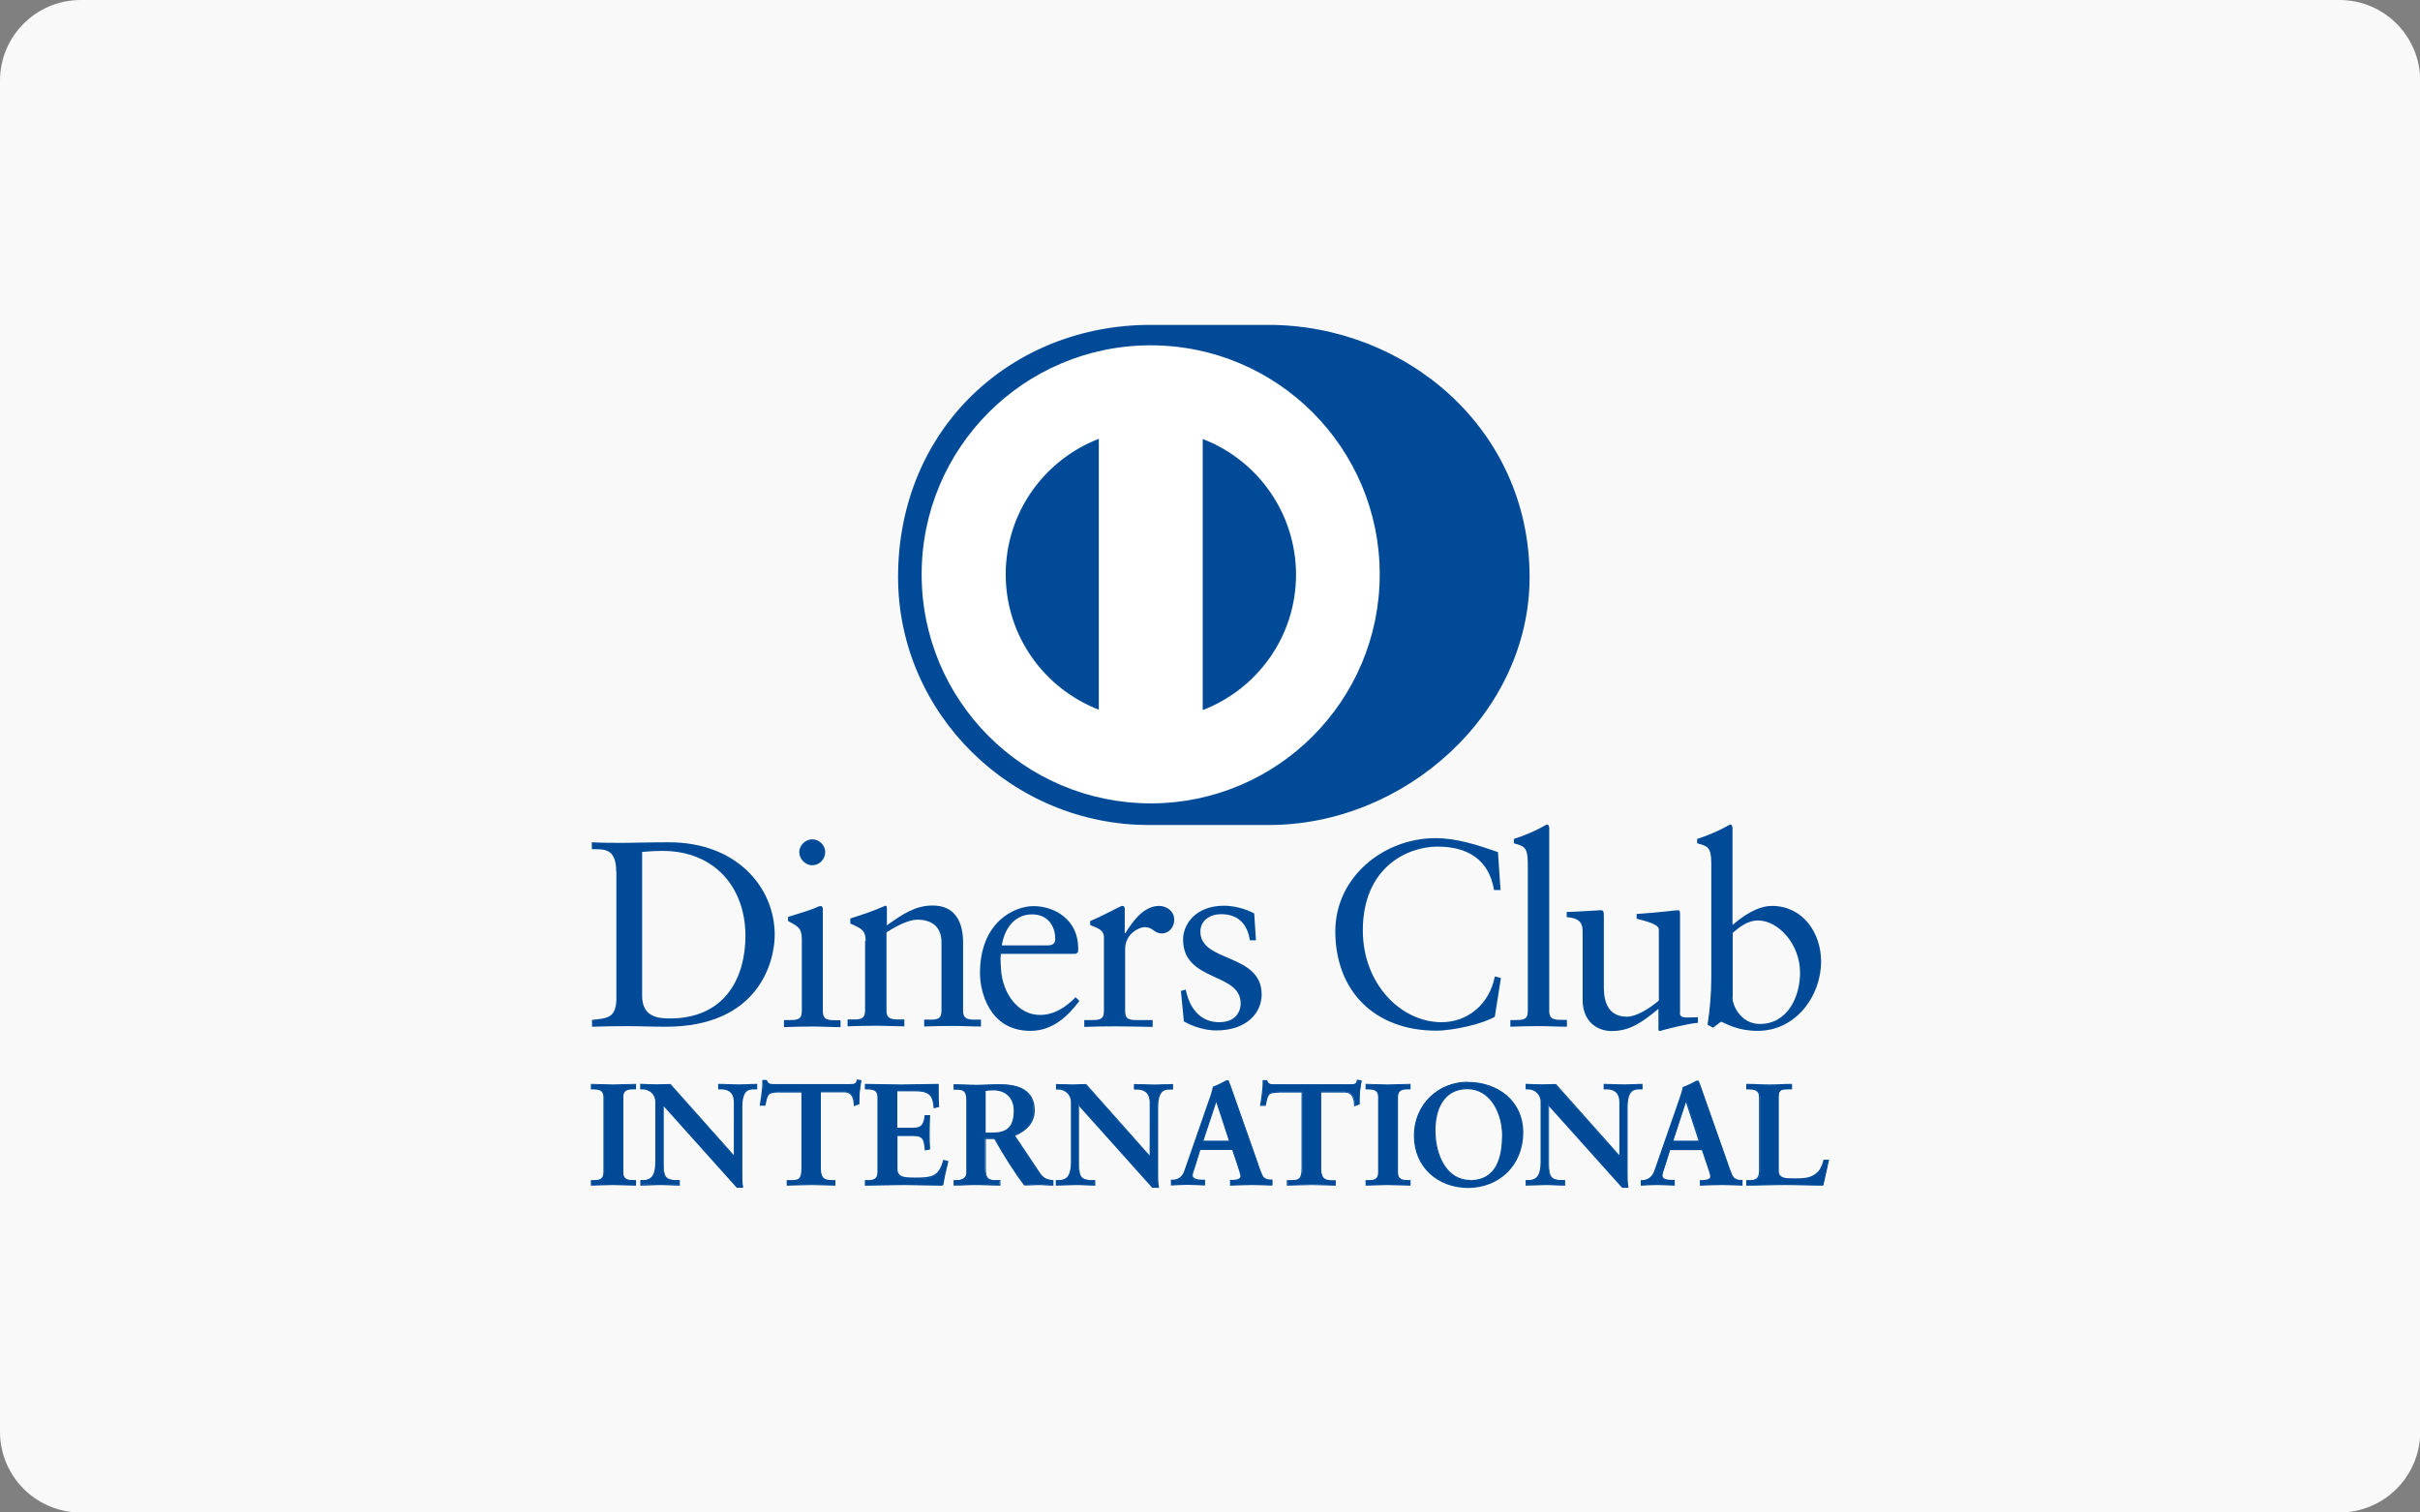
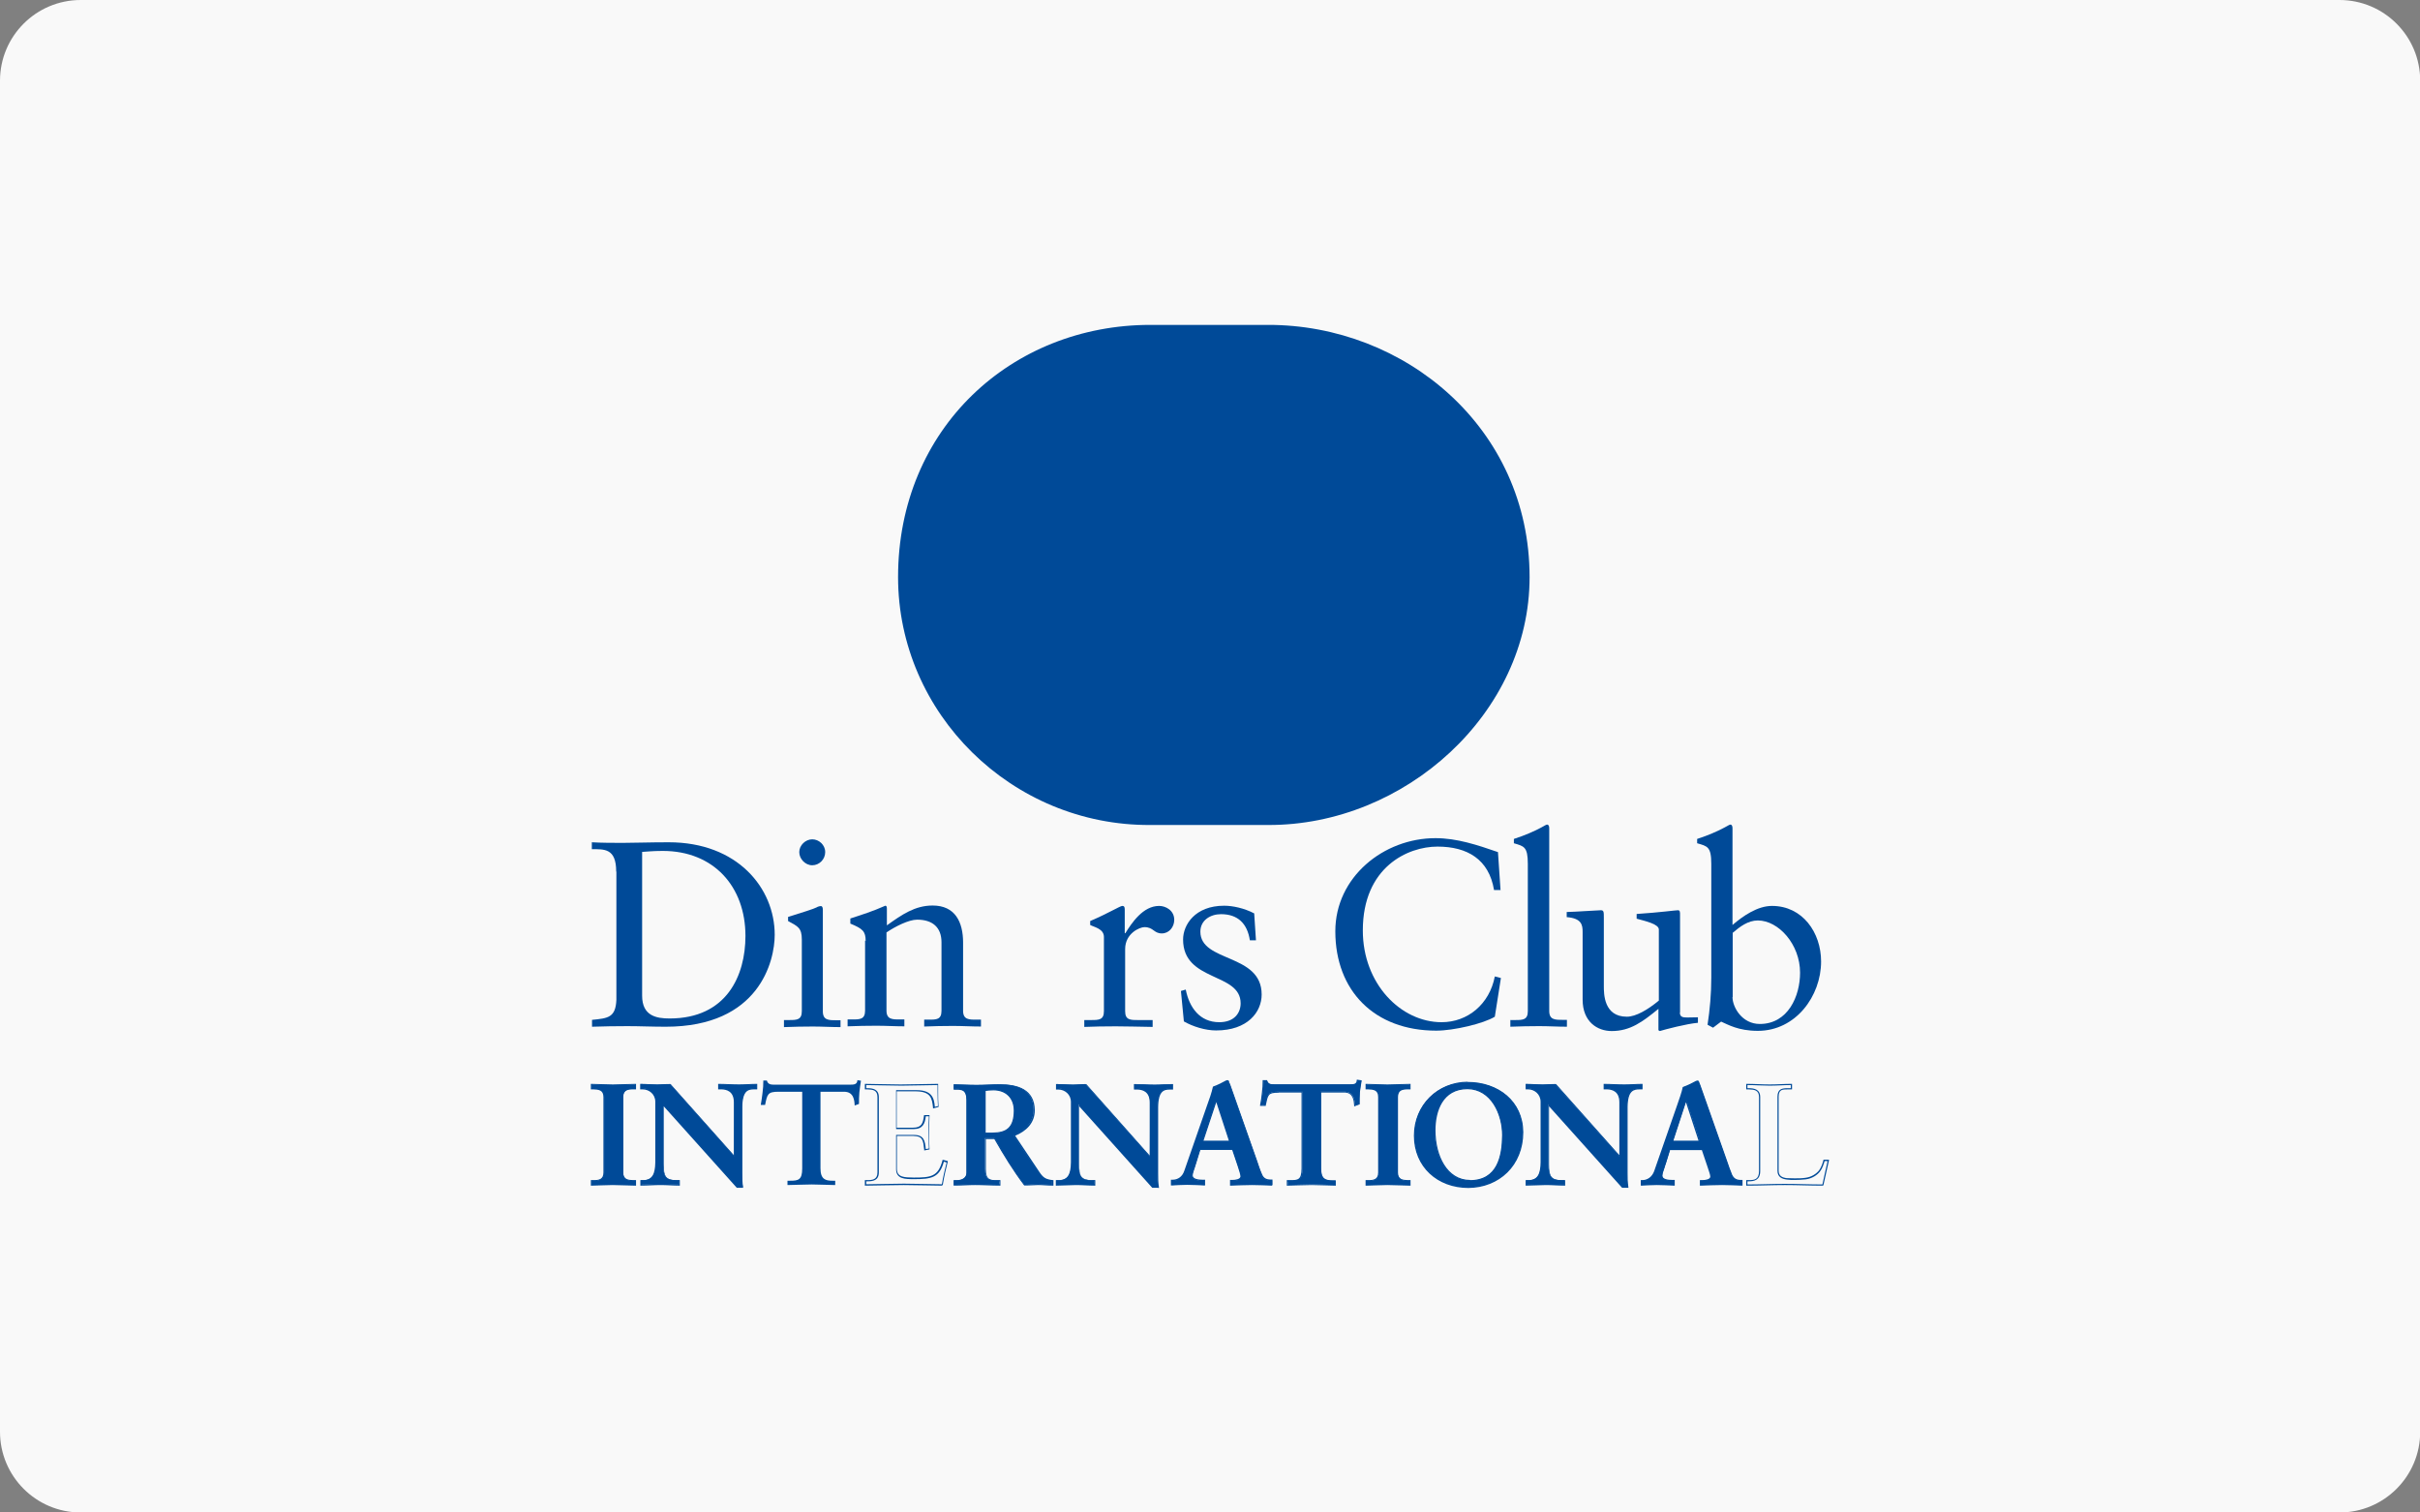
<svg xmlns="http://www.w3.org/2000/svg" id="_レイヤー_2" viewBox="0 0 123.2 77">
  <rect x="0" y="0" width="123.2" height="77" fill="#808080" stroke="none" />
  <defs>
    <style>.cls-1{fill:#004a98;}.cls-2{fill:#fff;}.cls-3{fill:#f9f9f9;}</style>
  </defs>
  <g id="_レイヤー_8">
    <path class="cls-3" d="M4.11,0h114.99c2.27,0,4.11,1.84,4.11,4.11v68.78c0,2.27-1.84,4.11-4.11,4.11H4.11c-2.27,0-4.11-1.84-4.11-4.11V4.11C0,1.84,1.84,0,4.11,0Z" />
    <path class="cls-1" d="M64.55,42c6.96.03,13.32-5.68,13.32-12.62,0-7.6-6.36-12.85-13.32-12.84h-5.99c-7.04,0-12.84,5.25-12.84,12.84,0,6.95,5.8,12.66,12.84,12.62h5.99Z" />
-     <path class="cls-2" d="M61.23,36.14v-13.79c2.77,1.06,4.74,3.75,4.75,6.9,0,3.15-1.97,5.83-4.75,6.9M51.2,29.24c0-3.15,1.97-5.83,4.74-6.9v13.79c-2.77-1.07-4.74-3.75-4.74-6.89M58.58,17.58c-6.44,0-11.66,5.22-11.66,11.66,0,6.44,5.22,11.65,11.66,11.66,6.44,0,11.66-5.22,11.66-11.66,0-6.44-5.22-11.66-11.66-11.66" />
    <path class="cls-1" d="M32.69,50.69c0,1.04.74,1.16,1.4,1.16,2.91,0,3.86-2.19,3.86-4.2,0-2.52-1.62-4.33-4.21-4.33-.55,0-.81.04-1.05.05v7.32ZM31.37,44.37c0-1.21-.63-1.13-1.24-1.14v-.35c.52.03,1.06.03,1.59.03.56,0,1.33-.03,2.33-.03,3.49,0,5.39,2.33,5.39,4.71,0,1.33-.78,4.68-5.55,4.68-.69,0-1.32-.03-1.95-.03s-1.2.01-1.8.03v-.35c.81-.08,1.2-.11,1.24-1.02v-6.53Z" />
    <path class="cls-1" d="M41.35,44.05c-.35,0-.66-.32-.66-.67s.32-.65.66-.65.66.28.66.65-.3.67-.66.67M39.91,51.93h.26c.38,0,.65,0,.65-.45v-3.65c0-.59-.2-.67-.7-.94v-.21c.63-.19,1.39-.44,1.44-.48.1-.06.18-.07.24-.07s.09.08.09.19v5.17c0,.45.3.45.67.45h.23v.35c-.46,0-.93-.03-1.41-.03s-.97.01-1.47.03v-.35Z" />
    <path class="cls-1" d="M44.07,47.91c0-.5-.15-.63-.78-.89v-.26c.58-.19,1.13-.36,1.78-.65.04,0,.08.03.08.13v.87c.77-.55,1.43-1.01,2.33-1.01,1.14,0,1.55.83,1.55,1.89v3.47c0,.45.3.45.67.45h.24v.35c-.47,0-.94-.03-1.43-.03s-.97.01-1.46.03v-.35h.24c.38,0,.64,0,.64-.45v-3.49c0-.77-.47-1.15-1.24-1.15-.43,0-1.12.35-1.56.65v3.98c0,.45.3.45.67.45h.24v.35c-.47,0-.94-.03-1.43-.03s-.97.01-1.46.03v-.35h.24c.38,0,.65,0,.65-.45v-3.57Z" />
-     <path class="cls-1" d="M53.34,48.13c.34,0,.38-.18.38-.34,0-.69-.42-1.24-1.17-1.24-.82,0-1.39.61-1.55,1.58h2.34ZM50.96,48.56c-.03.12-.03.32,0,.78.08,1.28.9,2.33,1.98,2.33.74,0,1.32-.4,1.82-.9l.19.19c-.62.82-1.39,1.52-2.49,1.52-2.14,0-2.57-2.07-2.57-2.93,0-2.64,1.78-3.42,2.72-3.42,1.09,0,2.26.69,2.28,2.11,0,.08,0,.16-.01.24l-.12.08h-3.78Z" />
    <path class="cls-1" d="M55.19,51.93h.36c.38,0,.65,0,.65-.45v-3.78c0-.42-.5-.5-.7-.61v-.2c.98-.42,1.52-.77,1.64-.77.08,0,.12.04.12.18v1.21h.03c.33-.53.9-1.39,1.72-1.39.34,0,.77.23.77.71,0,.36-.26.69-.63.69-.42,0-.42-.32-.89-.32-.23,0-.98.31-.98,1.12v3.16c0,.45.27.45.65.45h.75v.35c-.74-.01-1.3-.03-1.88-.03s-1.12.01-1.6.03v-.35Z" />
    <path class="cls-1" d="M60.37,50.4c.18.89.71,1.64,1.7,1.64.79,0,1.09-.49,1.09-.96,0-1.59-2.93-1.08-2.93-3.25,0-.75.61-1.72,2.09-1.72.43,0,1.01.12,1.53.39l.09,1.37h-.31c-.13-.85-.61-1.33-1.47-1.33-.54,0-1.05.31-1.05.89,0,1.58,3.12,1.09,3.12,3.2,0,.89-.71,1.83-2.32,1.83-.54,0-1.17-.19-1.64-.46l-.15-1.55.24-.07Z" />
    <path class="cls-1" d="M76.4,45.31h-.34c-.26-1.57-1.37-2.21-2.88-2.21s-3.8,1.04-3.8,4.27c0,2.72,1.94,4.67,4.01,4.67,1.33,0,2.44-.92,2.71-2.33l.31.08-.31,1.97c-.57.35-2.09.71-2.98.71-3.15,0-5.14-2.03-5.14-5.06,0-2.76,2.46-4.74,5.1-4.74,1.09,0,2.14.35,3.18.71l.13,1.92Z" />
    <path class="cls-1" d="M76.88,51.93h.25c.38,0,.65,0,.65-.45v-7.5c0-.88-.2-.9-.71-1.05v-.22c.54-.17,1.1-.42,1.39-.58.15-.08.25-.15.3-.15.08,0,.11.08.11.19v9.3c0,.45.3.45.67.45h.23v.35c-.46,0-.93-.03-1.41-.03s-.97.01-1.47.03v-.35Z" />
    <path class="cls-1" d="M85.52,51.54c0,.24.15.26.38.26.16,0,.36-.01.54-.01v.28c-.58.05-1.68.34-1.94.42l-.07-.04v-1.09c-.81.66-1.43,1.13-2.38,1.13-.73,0-1.48-.47-1.48-1.6v-3.45c0-.35-.05-.69-.81-.75v-.26c.48-.01,1.56-.09,1.74-.09.15,0,.15.09.15.39v3.47c0,.4,0,1.56,1.17,1.56.46,0,1.06-.35,1.63-.82v-3.62c0-.27-.65-.42-1.13-.55v-.24c1.21-.08,1.97-.19,2.1-.19.11,0,.11.09.11.24v4.97Z" />
    <path class="cls-1" d="M88.2,50.76c0,.51.48,1.37,1.39,1.37,1.44,0,2.05-1.42,2.05-2.61,0-1.45-1.1-2.66-2.15-2.66-.5,0-.92.32-1.28.63v3.27ZM88.2,47.09c.54-.46,1.27-.97,2.01-.97,1.56,0,2.5,1.36,2.5,2.83,0,1.76-1.29,3.53-3.22,3.53-1,0-1.52-.32-1.87-.47l-.41.31-.28-.15c.12-.79.19-1.58.19-2.4v-5.79c0-.88-.2-.9-.72-1.05v-.22c.54-.17,1.1-.42,1.39-.58.15-.08.26-.15.3-.15.08,0,.11.08.11.19v4.91Z" />
    <path class="cls-1" d="M30.12,60.11h.1c.26,0,.54-.04.54-.42v-3.84c0-.38-.28-.42-.54-.42h-.1v-.22c.29,0,.73.03,1.09.03s.81-.03,1.15-.03v.22h-.1c-.26,0-.54.04-.54.42v3.84c0,.38.28.42.54.42h.1v.22c-.35,0-.79-.03-1.16-.03s-.79.03-1.08.03v-.22Z" />
    <path class="cls-1" d="M32.32,60.29v-.16h-.07c-.26,0-.57-.04-.57-.45v-3.84c0-.41.31-.45.57-.45h.07v-.16c-.34,0-.76.03-1.12.03s-.77-.03-1.05-.03v.16h.07c.26,0,.57.05.57.45v3.84c0,.41-.31.45-.57.45h-.07v.16c.28,0,.7-.03,1.04-.03s.78.03,1.13.03M32.35,60.36c-.35,0-.79-.03-1.16-.03s-.79.03-1.08.03h-.03v-.28h.13c.27,0,.51-.03.51-.39v-3.84c0-.36-.25-.38-.51-.39h-.13v-.28h.03c.29,0,.73.03,1.09.03s.8-.03,1.15-.03h.03v.28h-.14c-.27,0-.51.03-.51.39v3.84c0,.36.24.38.51.39h.14v.28h-.03Z" />
    <path class="cls-1" d="M37.39,58.88v-.02s.01-2.75.01-2.75c0-.6-.42-.69-.64-.69h-.16v-.22c.34,0,.68.03,1.03.03.3,0,.6-.03.9-.03v.22h-.11c-.31,0-.65.06-.65.93v3.33c0,.26,0,.51.04.74h-.28l-3.77-4.21v3.02c0,.64.12.86.69.86h.13v.22c-.32,0-.63-.03-.95-.03s-.67.03-1,.03v-.22h.1c.51,0,.66-.34.66-.93v-3.09c0-.41-.34-.66-.67-.66h-.09v-.22c.28,0,.56.03.84.03.22,0,.43-.03.65-.03l3.26,3.67Z" />
    <path class="cls-1" d="M37.37,58.87h0s0,0,0,0h0ZM37.39,58.88l.02-.02-.02.02ZM37.53,60.4h.24c-.03-.22-.04-.46-.04-.71v-3.34c0-.88.37-.96.69-.96h.08v-.16c-.29,0-.58.03-.87.03-.34,0-.66-.03-.99-.03v.16h.13c.23,0,.67.1.67.72v2.77s-.02.01-.02.01l-.02.02-3.26-3.68c-.22,0-.43.03-.65.03-.27,0-.54-.03-.81-.03v.16h.06c.34,0,.7.26.7.69v3.09c0,.59-.16.96-.69.96h-.07s0,.16,0,.16c.32,0,.65-.03.97-.03s.61.03.91.03v-.16h-.09c-.58,0-.72-.25-.72-.89v-3.1l3.81,4.26ZM37.81,60.47h-.3s-3.72-4.15-3.72-4.15v2.94c0,.64.1.82.66.82h.16v.28h-.03c-.32,0-.63-.03-.95-.03-.33,0-.67.03-1,.03h-.03v-.28h.13c.48,0,.62-.31.63-.9v-3.09c0-.39-.32-.63-.64-.63h-.13v-.28h.03c.28,0,.57.03.84.03.22,0,.43-.03.68-.02l3.22,3.62v-2.69c0-.58-.39-.65-.61-.66h-.19v-.28h.03c.35,0,.68.03,1.03.03.3,0,.6-.03.9-.03h.03v.28h-.14c-.3,0-.61.03-.62.9v3.34c0,.26,0,.51.04.73v.04s-.03,0-.03,0Z" />
    <path class="cls-1" d="M39.63,55.58c-.55,0-.57.13-.68.67h-.22c.03-.2.07-.41.09-.62.03-.21.04-.41.04-.62h.18c.06.22.24.21.44.21h3.78c.2,0,.38,0,.39-.23l.18.03c-.03.2-.06.4-.08.59-.02.2-.02.4-.02.59l-.22.08c-.01-.27-.05-.7-.54-.7h-1.2v3.9c0,.56.26.63.61.63h.14v.22c-.29,0-.8-.03-1.19-.03-.44,0-.95.03-1.24.03v-.22h.14c.41,0,.61-.04.61-.62v-3.91h-1.2Z" />
-     <path class="cls-1" d="M42.51,60.36c-.29,0-.8-.03-1.19-.03-.44,0-.95.03-1.24.03h-.03v-.28h.17c.41,0,.57-.01.58-.58v-3.88h-1.17v-.06h1.23v3.95c0,.59-.24.65-.64.65h-.11v.15c.29,0,.78-.03,1.21-.03.38,0,.87.03,1.16.03v-.15h-.11c-.35,0-.64-.09-.64-.66v-3.93h1.23c.49,0,.56.42.57.69l.16-.06c0-.19,0-.38.01-.58.02-.19.05-.38.08-.56l-.11-.02c-.03.21-.24.22-.42.22h-3.82c-.17,0-.36,0-.43-.21h-.12c0,.2-.02.4-.04.59-.02.2-.06.39-.08.59h.15c.1-.51.16-.68.71-.67v.06c-.54.01-.53.1-.65.64v.03h-.29v-.04c.03-.21.07-.41.09-.62.03-.2.04-.41.04-.62v-.03h.23v.02c.06.19.19.19.38.19h3.82c.2,0,.35,0,.37-.2v-.03s.04,0,.04,0l.2.03v.03c-.03.2-.06.39-.08.59-.02.2-.02.39-.02.59v.02h-.02s-.26.1-.26.1v-.04c-.02-.27-.05-.67-.51-.67h-1.17v3.87c0,.55.22.59.57.6h.17v.28h-.03Z" />
-     <path class="cls-1" d="M44.06,60.11h.1c.26,0,.54-.04.54-.42v-3.84c0-.38-.28-.42-.54-.42h-.1v-.22c.45,0,1.21.03,1.82.03s1.38-.03,1.88-.03c-.01.31,0,.8.02,1.12l-.22.06c-.04-.48-.12-.86-.89-.86h-1.02v1.92h.87c.44,0,.54-.25.58-.65h.22c-.01.29-.02.57-.02.86s0,.56.02.84l-.22.04c-.04-.44-.07-.72-.57-.72h-.88v1.71c0,.48.42.48.89.48.88,0,1.27-.06,1.49-.89l.2.05c-.1.39-.18.78-.25,1.17-.47,0-1.31-.03-1.97-.03s-1.53.03-1.95.03v-.22Z" />
-     <path class="cls-1" d="M47.95,60.29c.06-.37.15-.74.24-1.11l-.14-.04c-.22.82-.64.89-1.51.89-.46,0-.92,0-.92-.51v-1.74h.91c.51,0,.56.3.6.72l.16-.03c-.01-.27-.02-.54-.02-.81s0-.55.02-.83h-.16c-.04.38-.16.65-.61.65h-.9v-1.98h1.05c.76,0,.89.39.92.85l.16-.04c-.01-.21-.02-.47-.02-.72,0-.12,0-.24,0-.35-.5,0-1.24.03-1.84.03s-1.34-.03-1.79-.03v.16h.07c.26,0,.57.05.57.45v3.84c0,.41-.31.45-.57.45h-.07v.15c.43,0,1.27-.03,1.92-.03s1.47.03,1.94.03M47.98,60.36c-.47,0-1.31-.03-1.97-.03s-1.53.03-1.95.03h-.03v-.28h.13c.26,0,.51-.03.51-.39v-3.84c0-.36-.24-.38-.51-.39h-.13v-.28h.03c.45,0,1.21.03,1.82.03s1.38-.03,1.88-.03h.03v.03c0,.11,0,.24,0,.38,0,.25,0,.53.02.74v.03h-.02s-.26.07-.26.07v-.04c-.05-.47-.11-.82-.86-.83h-.99v1.85h.84c.42,0,.5-.22.55-.61v-.03h.28v.03c-.01.28-.02.57-.02.86s0,.55.02.83v.03s-.02,0-.02,0l-.25.05v-.04c-.05-.45-.06-.69-.54-.7h-.85v1.67c0,.45.39.44.86.45.88,0,1.24-.05,1.46-.87v-.03s.04,0,.04,0l.23.06v.03c-.1.39-.19.78-.25,1.16v.02h-.03Z" />
+     <path class="cls-1" d="M47.95,60.29c.06-.37.15-.74.24-1.11l-.14-.04c-.22.82-.64.89-1.51.89-.46,0-.92,0-.92-.51v-1.74h.91c.51,0,.56.3.6.72l.16-.03c-.01-.27-.02-.54-.02-.81s0-.55.02-.83h-.16c-.04.38-.16.65-.61.65h-.9v-1.98h1.05c.76,0,.89.39.92.85l.16-.04c-.01-.21-.02-.47-.02-.72,0-.12,0-.24,0-.35-.5,0-1.24.03-1.84.03s-1.34-.03-1.79-.03v.16h.07c.26,0,.57.05.57.45v3.84c0,.41-.31.45-.57.45h-.07v.15c.43,0,1.27-.03,1.92-.03s1.47.03,1.94.03M47.98,60.36c-.47,0-1.31-.03-1.97-.03s-1.53.03-1.95.03h-.03v-.28h.13c.26,0,.51-.03.51-.39v-3.84c0-.36-.24-.38-.51-.39h-.13v-.28c.45,0,1.21.03,1.82.03s1.38-.03,1.88-.03h.03v.03c0,.11,0,.24,0,.38,0,.25,0,.53.02.74v.03h-.02s-.26.07-.26.07v-.04c-.05-.47-.11-.82-.86-.83h-.99v1.85h.84c.42,0,.5-.22.55-.61v-.03h.28v.03c-.01.28-.02.57-.02.86s0,.55.02.83v.03s-.02,0-.02,0l-.25.05v-.04c-.05-.45-.06-.69-.54-.7h-.85v1.67c0,.45.39.44.86.45.88,0,1.24-.05,1.46-.87v-.03s.04,0,.04,0l.23.06v.03c-.1.39-.19.78-.25,1.16v.02h-.03Z" />
    <path class="cls-1" d="M50.15,57.69h.36c.73,0,1.13-.28,1.13-1.14,0-.65-.42-1.07-1.07-1.07-.22,0-.31.02-.42.03v2.18ZM49.21,55.99c0-.53-.29-.56-.52-.56h-.13v-.22c.24,0,.69.03,1.14.03s.79-.03,1.18-.03c.92,0,1.74.25,1.74,1.29,0,.66-.44,1.06-1.02,1.29l1.25,1.87c.21.31.35.4.71.44v.22c-.24,0-.48-.03-.72-.03-.23,0-.46.03-.69.03-.56-.74-1.05-1.53-1.52-2.38h-.48v1.57c0,.56.26.59.6.59h.13v.22c-.42,0-.84-.03-1.26-.03-.35,0-.69.03-1.06.03v-.22h.13c.27,0,.52-.13.52-.4v-3.72Z" />
    <path class="cls-1" d="M50.51,57.66c.73,0,1.09-.26,1.1-1.11,0-.64-.4-1.04-1.04-1.04-.2,0-.29.02-.39.03v2.12h.33ZM50.15,57.72h-.03v-2.24h.03c.1-.01.2-.03.42-.03.67,0,1.1.43,1.1,1.1,0,.87-.42,1.17-1.16,1.17h-.36ZM50.15,57.92h.5v.02c.49.84.97,1.63,1.51,2.36.22,0,.46-.03.69-.03s.46.02.69.03v-.16c-.34-.04-.5-.15-.7-.45l-1.27-1.91.04-.02c.57-.23,1-.62,1-1.26,0-1.02-.79-1.25-1.71-1.26-.39,0-.74.03-1.18.03s-.87-.03-1.1-.03v.16h.1c.23,0,.55.04.55.59v3.72c0,.29-.28.43-.55.43h-.1v.15c.35,0,.69-.03,1.03-.03.41,0,.82.03,1.23.03v-.15h-.1c-.33,0-.63-.04-.63-.62v-1.6h.03ZM53.57,60.36c-.25,0-.48-.03-.72-.03-.22,0-.46.03-.71.02-.56-.74-1.04-1.52-1.52-2.36h-.43v1.54c0,.55.23.55.57.55h.17v.28h-.03c-.42,0-.84-.03-1.26-.03-.35,0-.69.03-1.06.03h-.03v-.28h.16c.26,0,.49-.11.49-.36v-3.72c0-.52-.26-.52-.49-.52h-.16v-.28h.03c.24,0,.69.03,1.14.03s.79-.03,1.18-.03c.92,0,1.77.26,1.78,1.32,0,.66-.44,1.07-1,1.3l1.23,1.84c.2.3.33.38.69.42h.03v.28h-.03Z" />
    <path class="cls-1" d="M58.54,58.88v-.02s.01-2.75.01-2.75c0-.6-.42-.69-.64-.69h-.16v-.22c.34,0,.68.03,1.03.03.3,0,.6-.03.9-.03v.22h-.11c-.31,0-.65.06-.65.93v3.33c0,.26,0,.51.05.74h-.28l-3.77-4.21v3.02c0,.64.12.86.69.86h.12v.22c-.31,0-.63-.03-.94-.03-.33,0-.67.03-1,.03v-.22h.1c.51,0,.66-.34.66-.93v-3.09c0-.41-.34-.66-.67-.66h-.1v-.22c.28,0,.56.03.84.03.22,0,.43-.03.65-.03l3.26,3.67Z" />
    <path class="cls-1" d="M58.52,58.87h0s0,0,0,0h0ZM58.54,58.88l.02-.02-.02.02ZM58.69,60.4h.24c-.03-.22-.04-.46-.04-.71v-3.34c0-.88.37-.96.68-.96h.08v-.16c-.29,0-.58.03-.87.03-.34,0-.66-.03-.99-.03v.16h.13c.23,0,.67.1.67.72v2.77s-.02.01-.02.01l-.02.02-3.26-3.68c-.22,0-.43.03-.65.03-.27,0-.55-.03-.81-.03v.16h.07c.34,0,.7.26.7.69v3.08c0,.59-.17.96-.69.96h-.07s0,.15,0,.15c.32,0,.64-.03.97-.03s.61.03.92.03v-.15h-.09c-.58,0-.72-.25-.72-.89v-3.1l3.81,4.25ZM58.96,60.47h-.3s-3.72-4.15-3.72-4.15v2.94c0,.64.11.82.66.82h.16v.28h-.03c-.32,0-.63-.03-.95-.03s-.67.03-.99.03h-.04v-.28h.14c.48,0,.62-.31.63-.9v-3.08c0-.39-.32-.63-.63-.63h-.13v-.28h.04c.28,0,.57.03.84.03.22,0,.43-.03.67-.02l3.22,3.63v-2.7c0-.58-.39-.65-.61-.66h-.19v-.28h.03c.35,0,.68.03,1.03.03.3,0,.6-.03.9-.03h.03v.28h-.14c-.3,0-.61.03-.62.9v3.34c0,.26,0,.51.04.73v.04s-.03,0-.03,0Z" />
    <path class="cls-1" d="M61.93,56.03h-.02l-.68,2.07h1.37l-.67-2.07ZM60.86,59.28c-.08.25-.16.44-.16.57,0,.22.31.26.55.26h.08v.22c-.29-.02-.59-.03-.89-.03-.26,0-.53.01-.79.03v-.22h.04c.28,0,.53-.17.64-.48l1.17-3.36c.1-.27.23-.64.27-.91.23-.08.53-.23.67-.31.02,0,.04-.01.06-.01s.04,0,.05.02c.02.06.04.12.07.18l1.35,3.83c.09.26.18.53.27.75.09.21.24.29.48.29h.04v.22c-.33-.02-.66-.03-1.01-.03s-.73.01-1.1.03v-.22h.08c.17,0,.45-.03.45-.21,0-.1-.07-.29-.15-.53l-.28-.85h-1.66l-.23.76Z" />
    <path class="cls-1" d="M61.9,56.04h.02s-.02,0-.02,0ZM61.28,58.07h1.28l-.64-1.96-.65,1.96ZM61.19,58.14l.7-2.14h.04v.03h0s0,0,0,0v-.03h.02l.7,2.14h-1.46ZM62.69,60.29c.36-.01.72-.03,1.07-.03s.66.01.98.03v-.15h-.01c-.25,0-.42-.1-.51-.31-.1-.22-.18-.49-.27-.75l-1.35-3.83c-.02-.06-.04-.12-.06-.18,0,0,0,0-.01,0h-.02s-.02,0-.04,0c-.14.09-.43.24-.65.29-.05.28-.18.64-.27.91l-1.17,3.36c-.11.32-.37.5-.67.5h-.01v.15c.25-.01.5-.03.76-.03.28,0,.57.01.85.03v-.15h-.05c-.24,0-.57-.03-.58-.29,0-.15.09-.33.16-.58h.03s-.03,0-.03,0l.24-.78h1.71l.29.87c.08.24.15.43.15.54-.01.22-.32.24-.49.24h-.05v.15ZM64.76,60.36c-.33-.01-.66-.03-1.01-.03s-.72.02-1.1.03h-.03s0-.03,0-.03v-.26h.11c.17,0,.42-.04.42-.18,0-.08-.06-.28-.14-.52l-.28-.83h-1.62l-.23.74c-.07.25-.16.44-.16.56,0,.18.28.22.52.22h.11v.29h-.03c-.29-.01-.59-.03-.88-.03-.26,0-.53.02-.79.03h-.04s0-.03,0-.03v-.26h.08c.27,0,.5-.15.6-.45l1.17-3.36c.1-.27.23-.64.29-.93.23-.08.52-.23.66-.31.02,0,.04-.02.07-.02.02,0,.06,0,.08.04.02.06.04.13.07.18l1.35,3.83c.09.26.17.53.27.74.08.2.22.27.45.27h.08v.29h-.03Z" />
    <path class="cls-1" d="M65.09,55.58c-.55,0-.57.13-.68.67h-.22c.03-.2.07-.41.09-.62.03-.21.04-.41.04-.62h.18c.06.22.24.21.44.21h3.78c.2,0,.38,0,.4-.23l.18.03c-.03.2-.06.4-.08.59-.02.2-.02.4-.02.59l-.22.08c-.01-.27-.05-.7-.54-.7h-1.2v3.9c0,.56.26.63.61.63h.14v.22c-.29,0-.8-.03-1.19-.03-.44,0-.95.03-1.24.03v-.22h.14c.4,0,.61-.04.61-.62v-3.91h-1.2Z" />
    <path class="cls-1" d="M67.97,60.36c-.29,0-.8-.03-1.19-.03-.44,0-.95.03-1.24.03h-.03v-.28h.17c.4,0,.57-.01.58-.58v-3.88h-1.17v-.06h1.23v3.95c0,.59-.24.65-.64.65h-.11v.16c.29,0,.78-.03,1.21-.03.38,0,.87.03,1.16.03v-.16h-.11c-.35,0-.64-.09-.64-.66v-3.93h1.23c.49,0,.56.42.57.69l.16-.06c0-.19,0-.38.02-.57.02-.19.05-.38.07-.56l-.11-.02c-.03.21-.24.22-.42.22h-3.82c-.17,0-.36,0-.43-.21h-.12c0,.2-.01.4-.04.59-.02.2-.05.4-.08.59h.16c.1-.51.16-.68.71-.67v.06c-.54,0-.53.1-.65.64v.03h-.29v-.04c.04-.21.07-.41.09-.62.03-.2.04-.41.04-.62v-.03h.23v.02c.06.19.19.19.38.19.01,0,.02,0,.04,0h3.78c.2,0,.35,0,.36-.2v-.03s.04,0,.04,0l.21.03v.03c-.04.2-.06.39-.09.59-.01.2-.01.39-.01.59v.02h-.02s-.26.1-.26.1v-.04c-.02-.27-.05-.67-.51-.67h-1.17v3.87c0,.55.23.59.57.6h.17v.28h-.03Z" />
    <path class="cls-1" d="M69.56,60.11h.1c.27,0,.54-.04.54-.42v-3.84c0-.38-.28-.42-.54-.42h-.1v-.22c.28,0,.72.03,1.08.03s.81-.03,1.15-.03v.22h-.1c-.27,0-.54.04-.54.42v3.84c0,.38.28.42.54.42h.1v.22c-.35,0-.79-.03-1.16-.03s-.79.03-1.08.03v-.22Z" />
    <path class="cls-1" d="M71.76,60.29v-.16h-.07c-.26,0-.58-.04-.58-.45v-3.84c0-.41.31-.45.58-.45h.07v-.16c-.34,0-.76.03-1.12.03s-.77-.03-1.05-.03v.16h.07c.26,0,.57.05.57.45v3.84c0,.41-.31.45-.57.45h-.07v.16c.28,0,.7-.03,1.04-.03s.78.03,1.12.03M71.79,60.36c-.35,0-.79-.03-1.16-.03s-.79.03-1.08.03h-.03v-.28h.13c.27,0,.51-.03.51-.39v-3.84c0-.36-.24-.38-.51-.39h-.13v-.28h.03c.29,0,.73.03,1.08.03s.8-.03,1.15-.03h.03v.28h-.13c-.27,0-.51.03-.51.39v3.84c0,.36.24.38.51.39h.13v.28h-.03Z" />
    <path class="cls-1" d="M74.82,60.11c1.42,0,1.67-1.25,1.67-2.32s-.58-2.37-1.79-2.37c-1.28,0-1.66,1.14-1.66,2.12,0,1.31.6,2.56,1.79,2.56M74.71,55.1c1.56,0,2.81.97,2.81,2.53,0,1.69-1.21,2.8-2.77,2.8s-2.74-1.05-2.74-2.63,1.18-2.7,2.7-2.7" />
    <path class="cls-1" d="M73,57.55c0-.99.39-2.16,1.7-2.16,1.24,0,1.82,1.32,1.83,2.4,0,1.07-.25,2.35-1.7,2.35v-.06c1.39,0,1.63-1.22,1.64-2.29,0-1.06-.57-2.33-1.76-2.34-1.26,0-1.63,1.12-1.63,2.09,0,1.3.6,2.53,1.76,2.53v.06c-1.22,0-1.82-1.28-1.82-2.6M71.98,57.81c0-1.54,1.2-2.73,2.73-2.74v.06c-1.51,0-2.67,1.16-2.67,2.67,0,1.56,1.17,2.6,2.71,2.6,1.54,0,2.74-1.11,2.74-2.77,0-1.54-1.23-2.49-2.78-2.49v-.06c1.57,0,2.83.98,2.84,2.56,0,1.7-1.23,2.83-2.8,2.84-1.57,0-2.77-1.07-2.77-2.66" />
    <path class="cls-1" d="M82.45,58.88l.02-.02v-2.75c0-.6-.42-.69-.64-.69h-.16v-.22c.34,0,.68.03,1.02.03.3,0,.6-.03.9-.03v.22h-.11c-.31,0-.65.06-.65.93v3.33c0,.26,0,.51.05.74h-.28l-3.77-4.21v3.02c0,.64.12.86.69.86h.12v.22c-.32,0-.63-.03-.94-.03-.33,0-.67.03-1,.03v-.22h.1c.51,0,.66-.34.66-.93v-3.09c0-.41-.34-.66-.67-.66h-.1v-.22c.28,0,.56.03.84.03.22,0,.43-.03.65-.03l3.26,3.67Z" />
    <path class="cls-1" d="M82.44,58.87h0s0,0,0,0h0ZM82.45,58.88l.02-.02-.02.02ZM82.6,60.4h.24c-.03-.22-.04-.46-.04-.71v-3.34c0-.88.37-.96.68-.96h.08v-.16c-.29,0-.58.03-.87.03-.33,0-.66-.03-.99-.03v.16h.13c.23,0,.67.1.67.72v2.77s-.02.01-.02.01l-.02.02-3.26-3.68c-.22,0-.43.03-.65.03-.27,0-.54-.03-.81-.03v.16h.07c.34,0,.7.26.7.69v3.09c0,.59-.16.96-.69.96h-.07s0,.15,0,.15c.32,0,.65-.03.97-.03s.61.03.91.03v-.15h-.09c-.58,0-.72-.25-.72-.89v-3.1l3.81,4.26ZM82.88,60.47h-.3s-3.72-4.15-3.72-4.15v2.94c0,.64.11.82.66.82h.16v.28h-.03c-.32,0-.63-.03-.95-.03s-.67.03-1,.03h-.03v-.28h.13c.48,0,.62-.31.63-.9v-3.09c0-.39-.32-.63-.63-.63h-.13v-.28h.03c.28,0,.57.03.84.03.22,0,.43-.03.68-.02l3.22,3.62v-2.69c0-.58-.39-.65-.61-.66h-.19v-.28h.03c.34,0,.68.03,1.02.03.3,0,.6-.03.9-.03h.03v.28h-.14c-.3,0-.61.04-.62.9v3.34c0,.26,0,.51.04.73v.04s-.03,0-.03,0Z" />
    <path class="cls-1" d="M85.85,56.03h-.01l-.68,2.07h1.37l-.67-2.07ZM84.78,59.28c-.07.25-.16.44-.16.57,0,.22.31.26.55.26h.08v.22c-.29-.02-.59-.03-.89-.03-.26,0-.53.01-.79.03v-.22h.04c.29,0,.53-.17.64-.48l1.17-3.36c.1-.27.23-.64.27-.91.24-.08.53-.23.67-.31.02,0,.04-.01.06-.01.02,0,.04,0,.05.02.02.06.05.12.07.18l1.35,3.83c.09.26.18.53.27.75.09.21.24.29.48.29h.04v.22c-.33-.02-.66-.03-1.01-.03s-.73.01-1.1.03v-.22h.08c.17,0,.46-.03.46-.21,0-.1-.07-.29-.15-.53l-.28-.85h-1.66l-.23.76Z" />
    <path class="cls-1" d="M85.82,56.04h.01s-.01,0-.01,0ZM85.19,58.07h1.28l-.64-1.96-.64,1.96ZM85.11,58.14l.7-2.14h.04v.03h0s0,0,0,0v-.03h.02l.69,2.14h-1.46ZM86.6,60.29c.36-.01.72-.03,1.07-.03s.66.01.98.03v-.15h-.01c-.25,0-.42-.1-.51-.31-.1-.22-.18-.49-.27-.75l-1.35-3.83c-.02-.06-.04-.12-.06-.17,0,0,0,0-.01,0h-.02s-.02,0-.04,0c-.14.09-.44.24-.65.29-.05.28-.18.64-.27.91l-1.17,3.36c-.11.32-.37.5-.67.5h-.01v.15c.25-.01.5-.03.76-.03.28,0,.57.01.85.03v-.15h-.05c-.24,0-.57-.03-.58-.29,0-.14.09-.33.16-.58h.03s-.03,0-.03,0l.24-.78h1.71l.29.87c.08.24.15.43.15.54-.01.22-.32.24-.48.24h-.05v.16ZM88.68,60.36c-.33-.01-.66-.03-1.01-.03s-.72.02-1.1.03h-.03s0-.03,0-.03v-.25h.11c.17,0,.42-.04.42-.18,0-.08-.07-.28-.15-.52l-.28-.83h-1.62l-.23.74c-.07.25-.16.44-.16.56,0,.18.27.22.52.22h.11v.29h-.03c-.29-.01-.59-.03-.88-.03-.26,0-.53.02-.79.03h-.03s0-.03,0-.03v-.25h.07c.27,0,.5-.16.61-.45l1.17-3.36c.09-.27.23-.64.29-.93.23-.08.53-.23.67-.31.02,0,.04-.02.07-.02.02,0,.06,0,.08.04.02.06.04.12.07.18l1.35,3.83c.09.26.18.53.27.74.09.19.22.27.45.27h.08v.29h-.03Z" />
-     <path class="cls-1" d="M90.53,59.61c0,.29.2.38.44.41.3.02.63.02.97-.02.31-.04.57-.21.7-.39.12-.16.18-.37.23-.53h.21c-.08.42-.18.83-.27,1.25-.64,0-1.29-.03-1.93-.03s-1.29.03-1.93.03v-.22h.1c.26,0,.55-.04.55-.49v-3.76c0-.38-.29-.42-.55-.42h-.1v-.22c.39,0,.77.03,1.16.03s.74-.03,1.11-.03v.22h-.18c-.28,0-.5,0-.5.4v3.78Z" />
    <path class="cls-1" d="M92.78,60.29c.08-.4.18-.79.26-1.18h-.15c-.05.16-.11.36-.23.52-.14.19-.41.37-.73.41-.19.02-.38.03-.56.03-.14,0-.28,0-.41-.02-.24-.03-.47-.13-.47-.44v-3.78c0-.41.26-.43.53-.43h.15v-.16c-.36,0-.72.03-1.08.03s-.75-.03-1.13-.03v.16h.07c.26,0,.58.05.58.45v3.77c0,.47-.32.52-.58.52h-.07v.16c.63,0,1.27-.03,1.9-.03s1.27.03,1.91.03M92.8,60.36c-.65,0-1.29-.03-1.93-.03s-1.29.03-1.94.03h-.03v-.28h.13c.27,0,.52-.02.52-.46v-3.77c0-.36-.25-.38-.52-.39h-.13v-.28h.03c.39,0,.77.03,1.16.03s.74-.03,1.11-.03h.03v.28h-.21c-.28,0-.46,0-.47.36v3.78c0,.27.18.35.41.38.13,0,.26.01.41.01.18,0,.37,0,.56-.03.3-.04.55-.21.68-.38.11-.15.18-.36.22-.52v-.02h.28v.04c-.09.42-.19.83-.28,1.25v.02h-.03Z" />
  </g>
</svg>